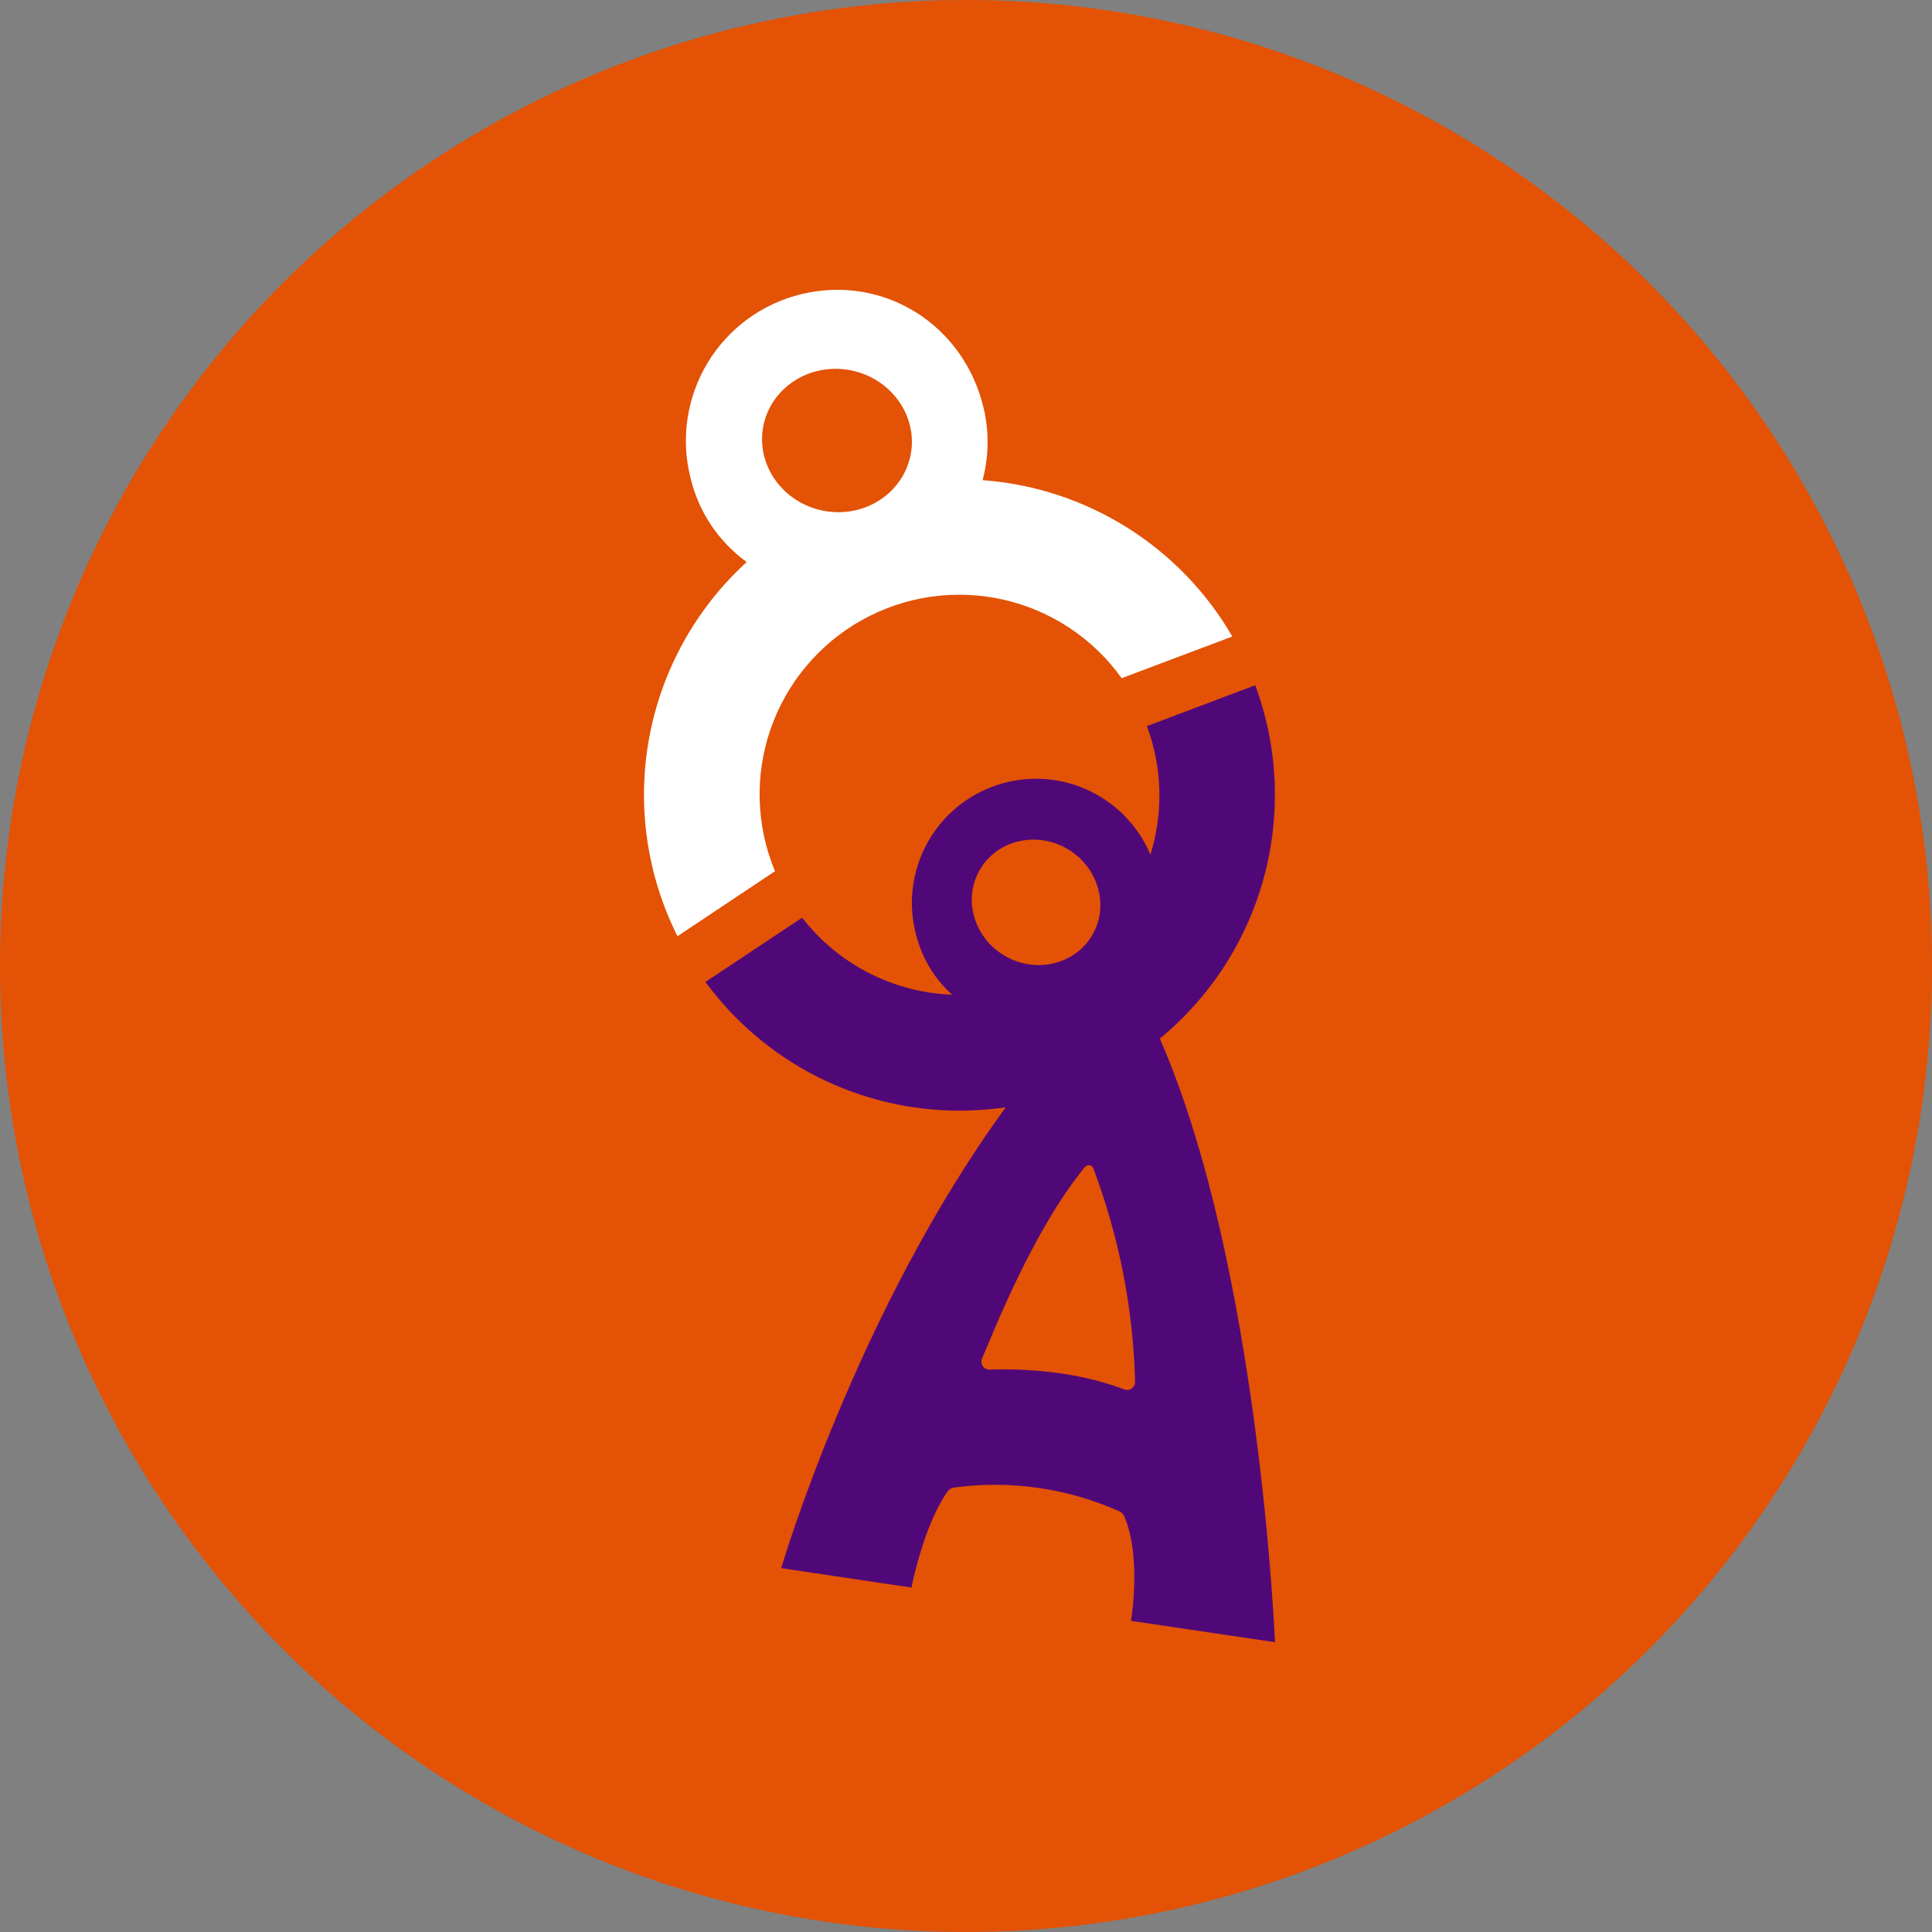
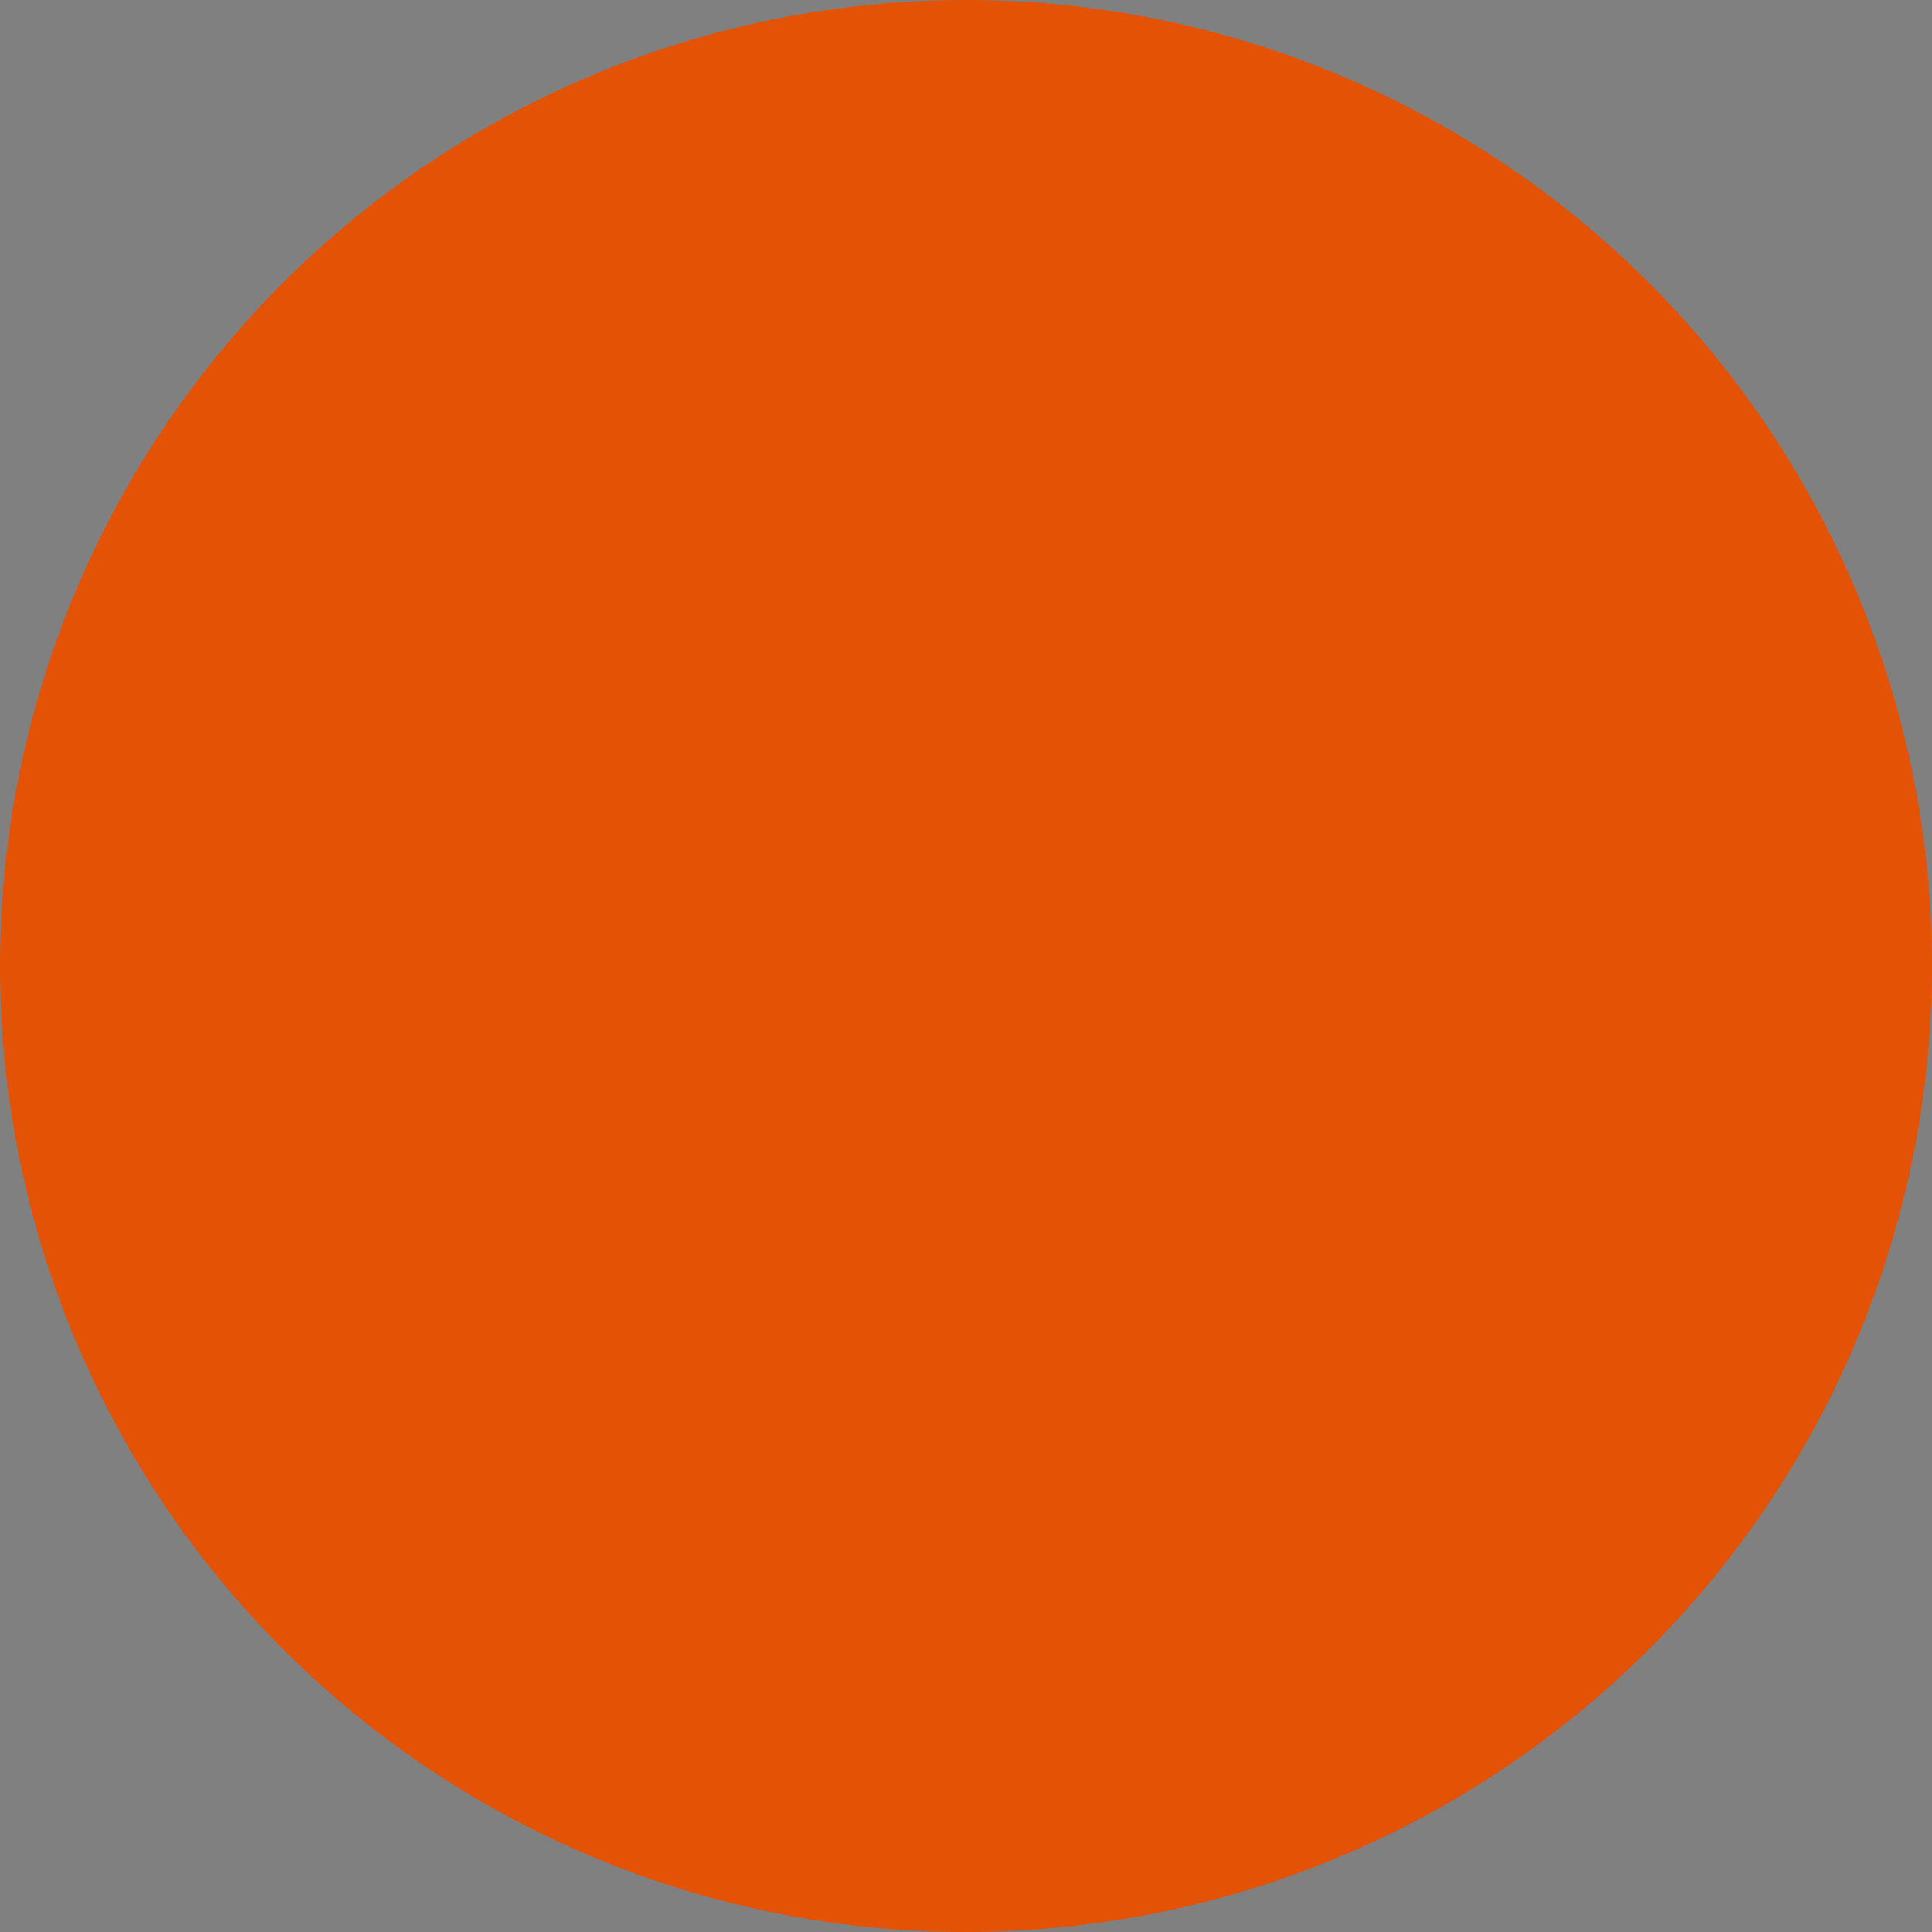
<svg xmlns="http://www.w3.org/2000/svg" width="60" height="60" viewBox="0 0 60 60" fill="none">
  <rect x="0" y="0" width="60" height="60" fill="#808080" stroke="none" />
  <circle cx="30" cy="30" r="30" fill="#E35205" />
-   <path d="M39.595 51C39.595 51 39.116 39.33 36.019 32.255C37.592 30.96 38.722 29.208 39.254 27.241C39.785 25.275 39.69 23.192 38.983 21.281L35.618 22.55C36.096 23.831 36.134 25.235 35.728 26.542C35.34 25.624 34.612 24.892 33.697 24.498C32.782 24.105 31.75 24.082 30.818 24.432C29.885 24.783 29.125 25.481 28.696 26.38C28.267 27.279 28.202 28.31 28.516 29.255C28.714 29.886 29.078 30.451 29.57 30.892C28.666 30.858 27.78 30.626 26.975 30.213C26.17 29.8 25.465 29.215 24.911 28.5L21.909 30.495C22.818 31.735 24.007 32.743 25.378 33.437C26.75 34.132 28.265 34.493 29.803 34.492C30.282 34.492 30.761 34.457 31.236 34.388C26.605 40.72 24.261 48.7 24.261 48.7L28.307 49.303C28.307 49.303 28.665 47.415 29.421 46.325C29.445 46.291 29.475 46.263 29.511 46.24C29.546 46.219 29.585 46.204 29.626 46.197C31.375 45.96 33.155 46.216 34.765 46.937C34.838 46.971 34.894 47.031 34.923 47.106C35.457 48.374 35.125 50.337 35.125 50.337L39.595 51ZM30.405 27.055C30.91 26.121 32.123 25.798 33.096 26.333C34.071 26.868 34.458 28.059 33.948 28.993C33.438 29.926 32.232 30.249 31.256 29.714C30.28 29.179 29.895 27.988 30.405 27.055ZM34.912 43.151C33.297 42.525 31.505 42.508 30.733 42.535C30.691 42.536 30.65 42.527 30.613 42.508C30.576 42.489 30.544 42.461 30.52 42.426C30.497 42.392 30.483 42.352 30.479 42.31C30.476 42.268 30.482 42.227 30.499 42.188C30.867 41.337 32.087 38.2 33.695 36.24C33.712 36.219 33.734 36.203 33.759 36.194C33.784 36.185 33.811 36.182 33.838 36.187C33.864 36.191 33.889 36.202 33.909 36.219C33.93 36.236 33.945 36.259 33.955 36.284C34.755 38.407 35.194 40.65 35.252 42.919C35.251 42.959 35.241 42.999 35.222 43.034C35.203 43.07 35.176 43.1 35.142 43.123C35.109 43.146 35.071 43.16 35.03 43.165C34.99 43.17 34.95 43.165 34.912 43.151V43.151Z" fill="#500778" />
-   <path d="M30.514 14.915C30.711 14.183 30.722 13.413 30.548 12.675C29.935 10.081 27.451 8.523 24.9 9.132C24.296 9.276 23.727 9.538 23.225 9.904C22.723 10.27 22.299 10.733 21.977 11.264C21.656 11.796 21.443 12.386 21.352 13C21.26 13.614 21.292 14.241 21.445 14.843C21.695 15.894 22.314 16.82 23.189 17.454C21.614 18.892 20.552 20.806 20.163 22.904C19.775 25.001 20.083 27.168 21.04 29.075L24.068 27.056C23.482 25.65 23.433 24.077 23.933 22.638C24.432 21.199 25.444 19.994 26.775 19.253C28.106 18.512 29.663 18.286 31.15 18.62C32.636 18.954 33.948 19.823 34.834 21.062L38.271 19.767C37.471 18.387 36.346 17.224 34.995 16.378C33.643 15.531 32.105 15.028 30.514 14.912V14.915ZM28.285 14.103C28.061 15.311 26.855 16.1 25.593 15.866C24.332 15.632 23.479 14.466 23.701 13.258C23.923 12.05 25.131 11.261 26.393 11.495C27.654 11.729 28.507 12.897 28.285 14.103Z" fill="white" />
</svg>